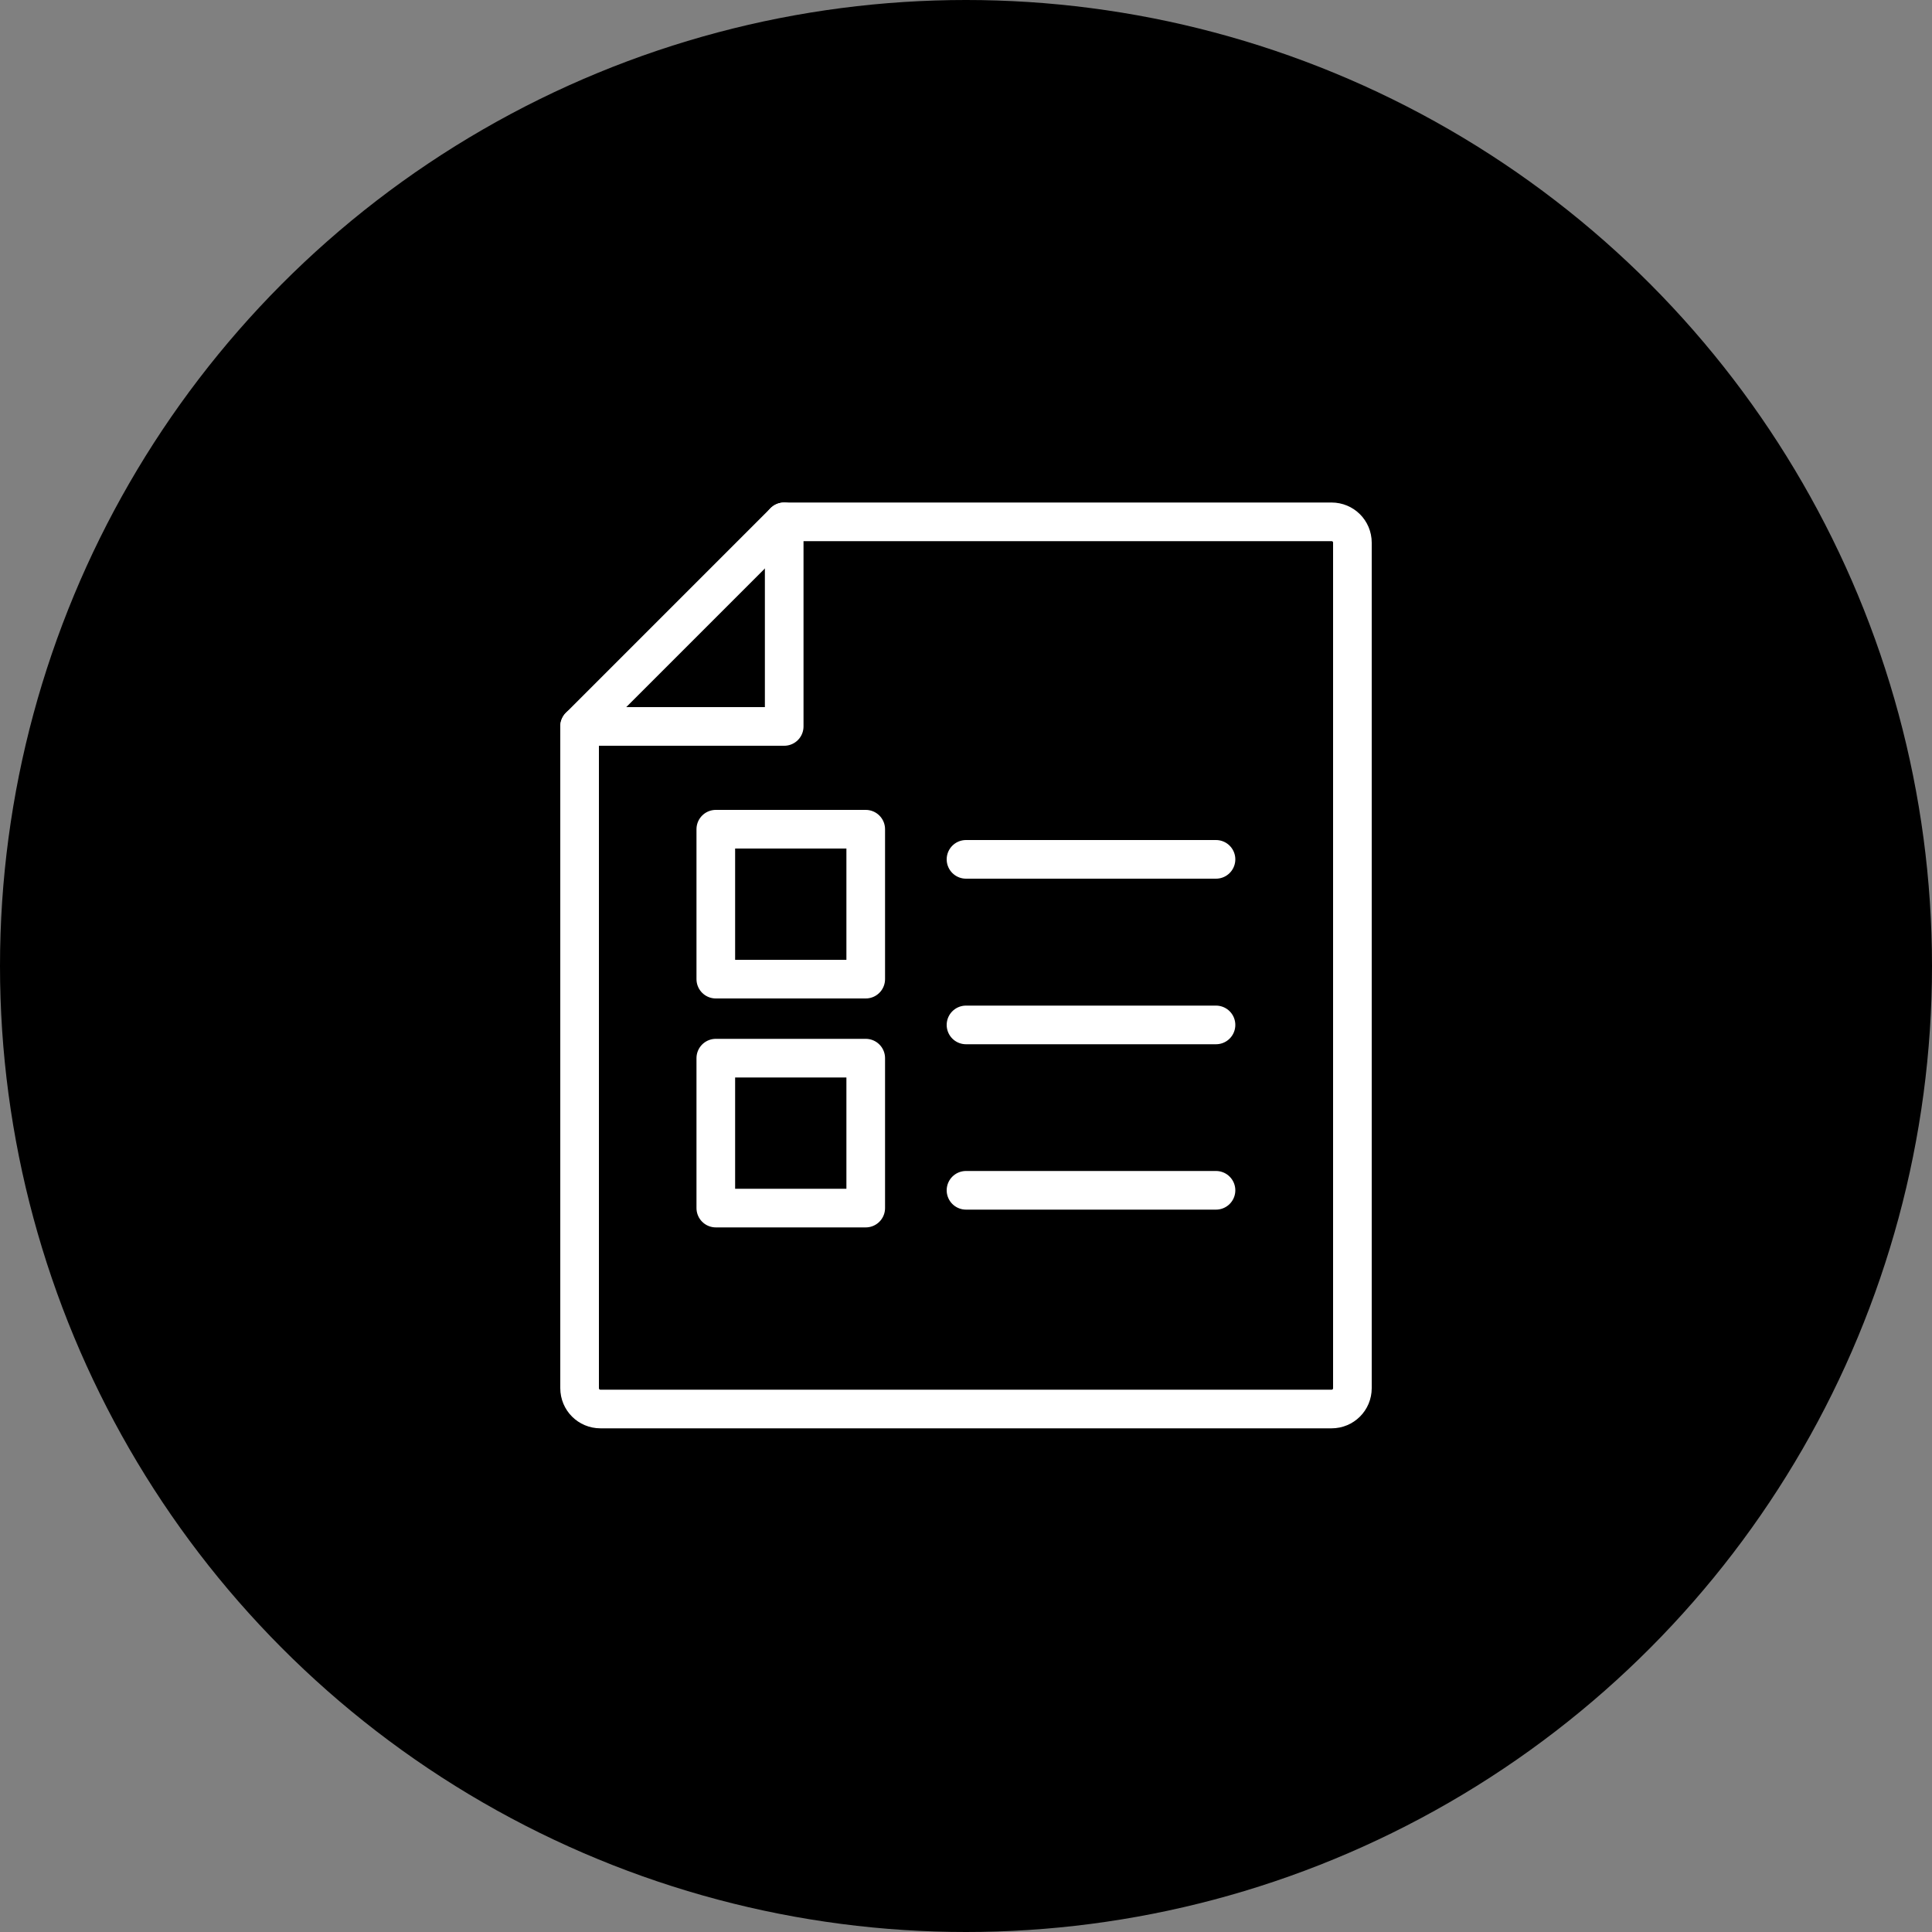
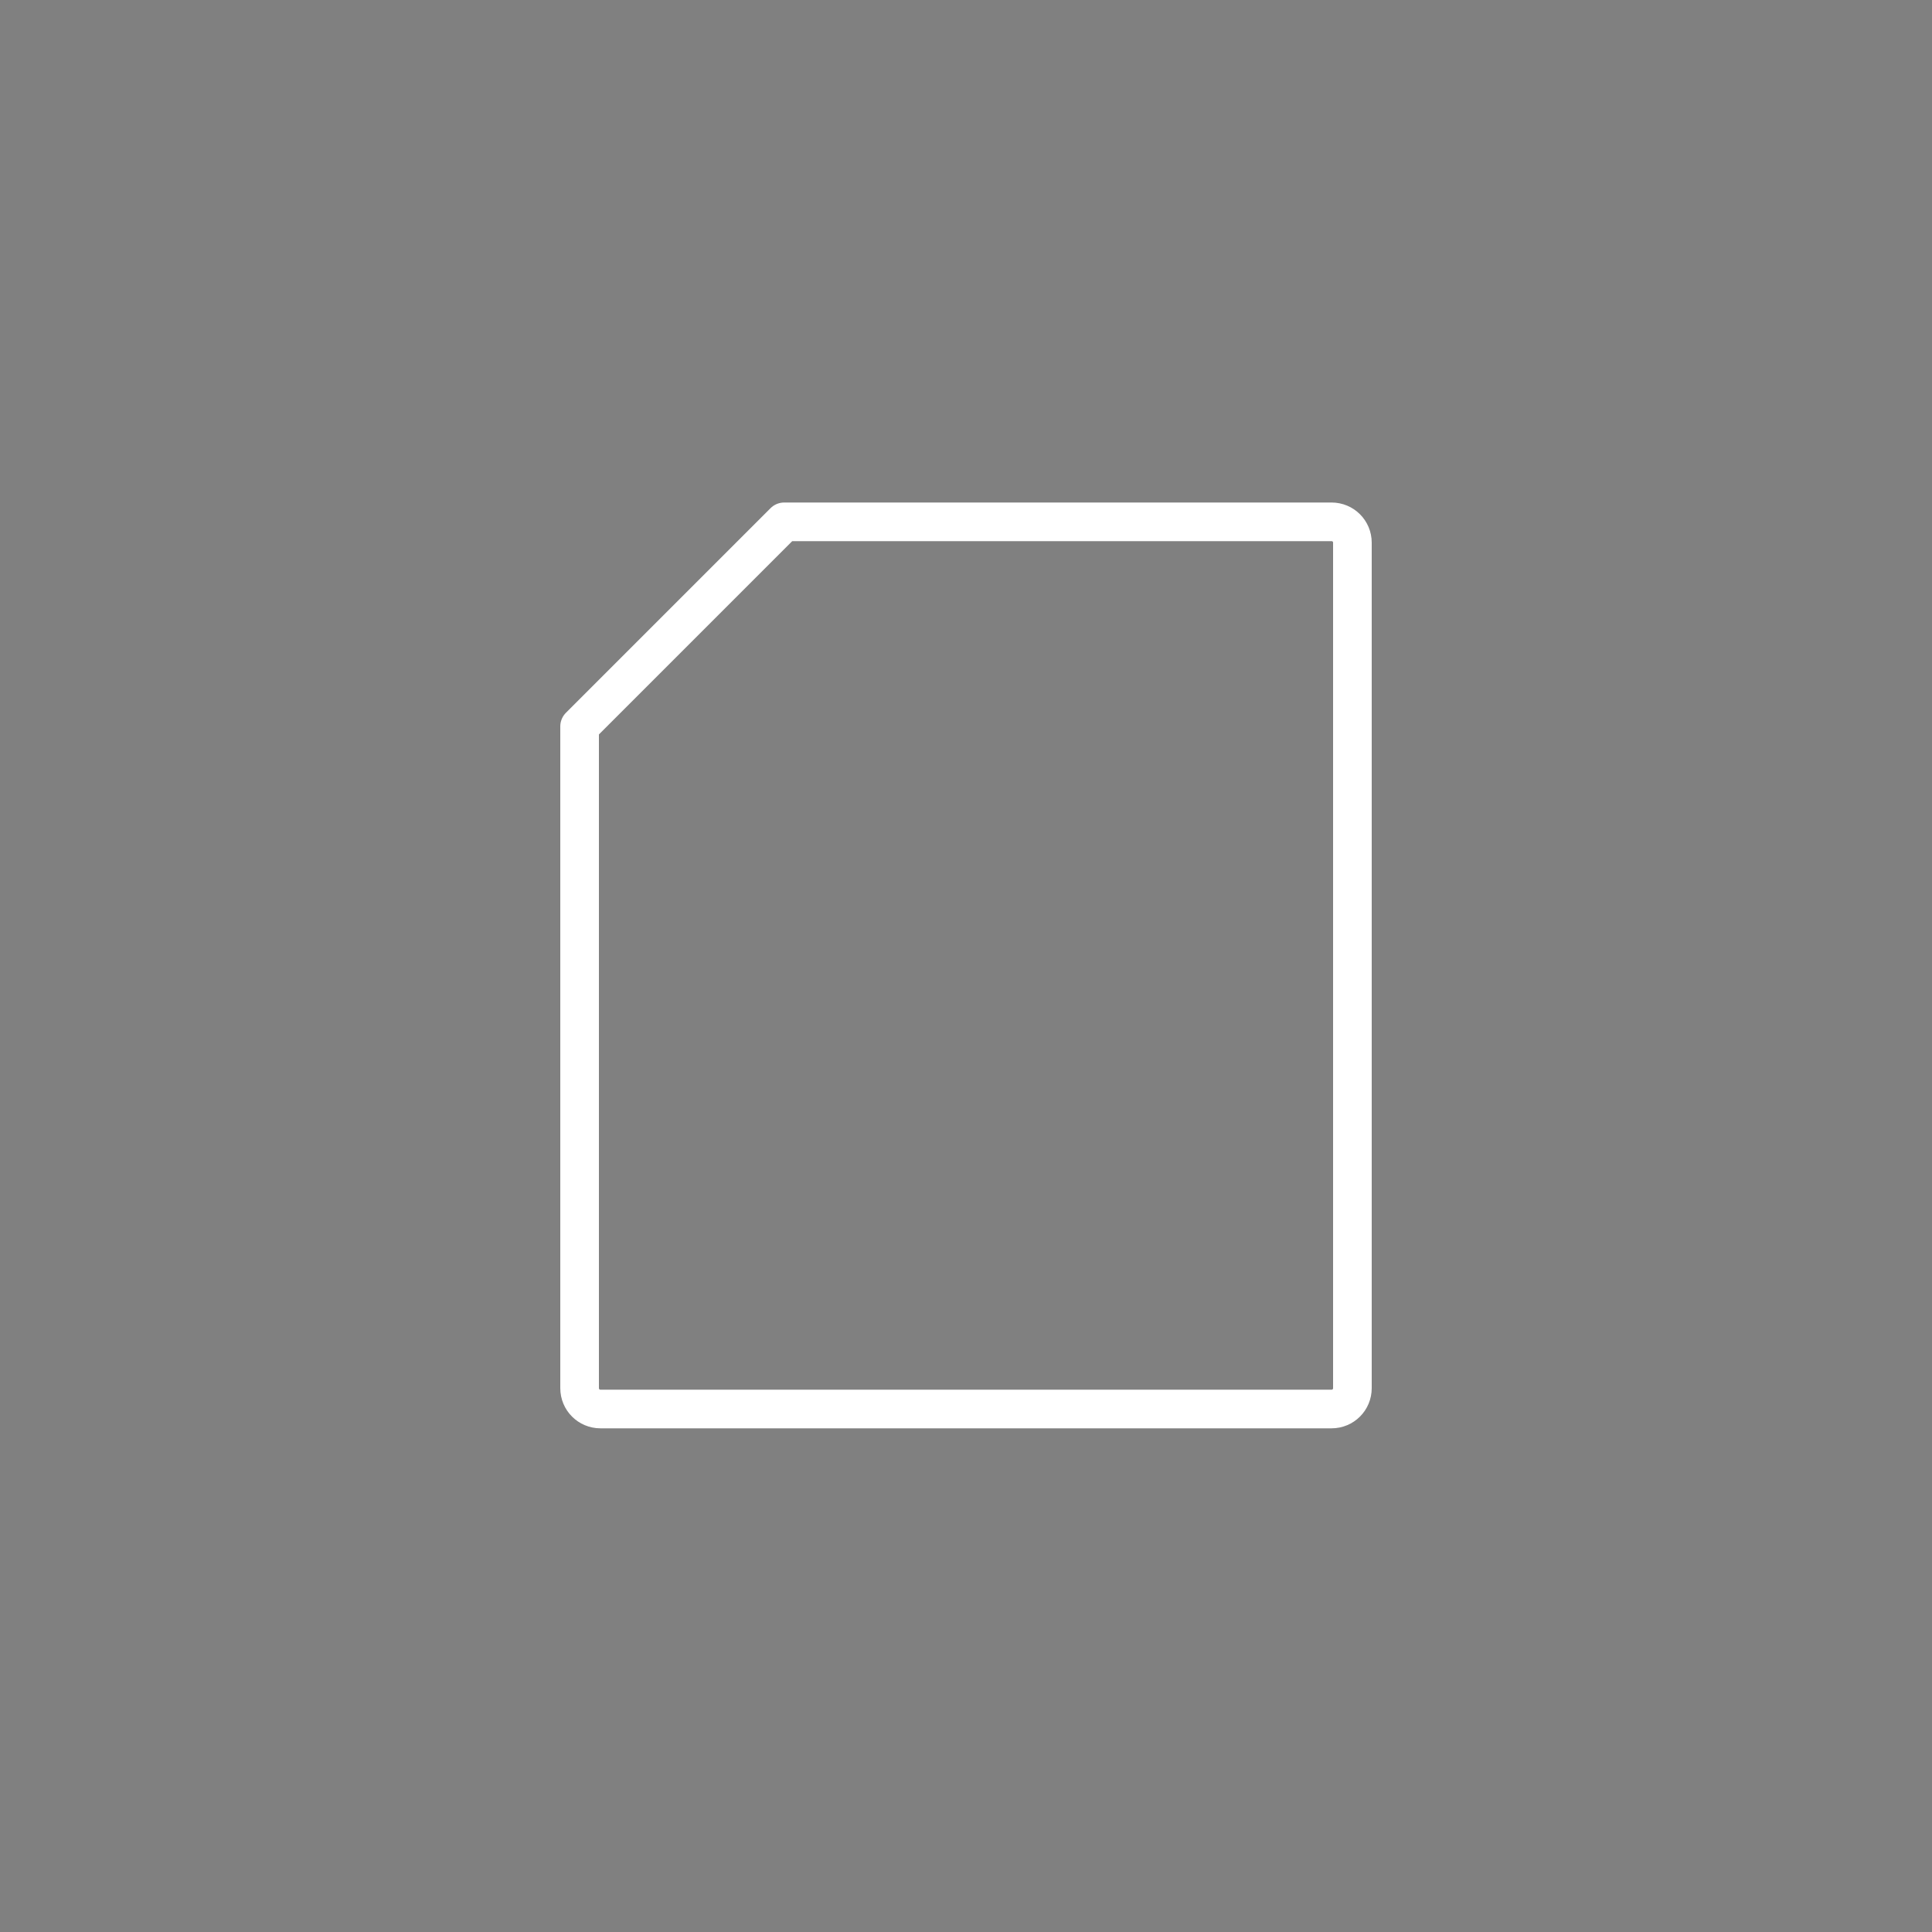
<svg xmlns="http://www.w3.org/2000/svg" id="_レイヤー_2" viewBox="0 0 100 100">
  <rect x="0" y="0" width="100" height="100" fill="#808080" stroke="none" />
  <defs>
    <style>.cls-1{fill:none;stroke:#fff;stroke-linecap:round;stroke-linejoin:round;stroke-width:2px}</style>
  </defs>
  <g id="_特徴_流れ">
-     <circle cx="50" cy="50" r="50" />
    <path class="cls-1" d="M40.59 27.01L30 37.6v34.25c0 .6.48 1.08 1.08 1.08h37.84c.6 0 1.08-.48 1.08-1.08V28.09c0-.6-.48-1.08-1.08-1.08H40.59z" />
-     <path class="cls-1" d="M40.59 27.01V37.6H30m20 6.88h12.94M50 61.61h12.94M50 53.05h12.94M37.05 42.92h7.76v7.76h-7.76zm0 11.85h7.76v7.76h-7.76z" />
  </g>
</svg>